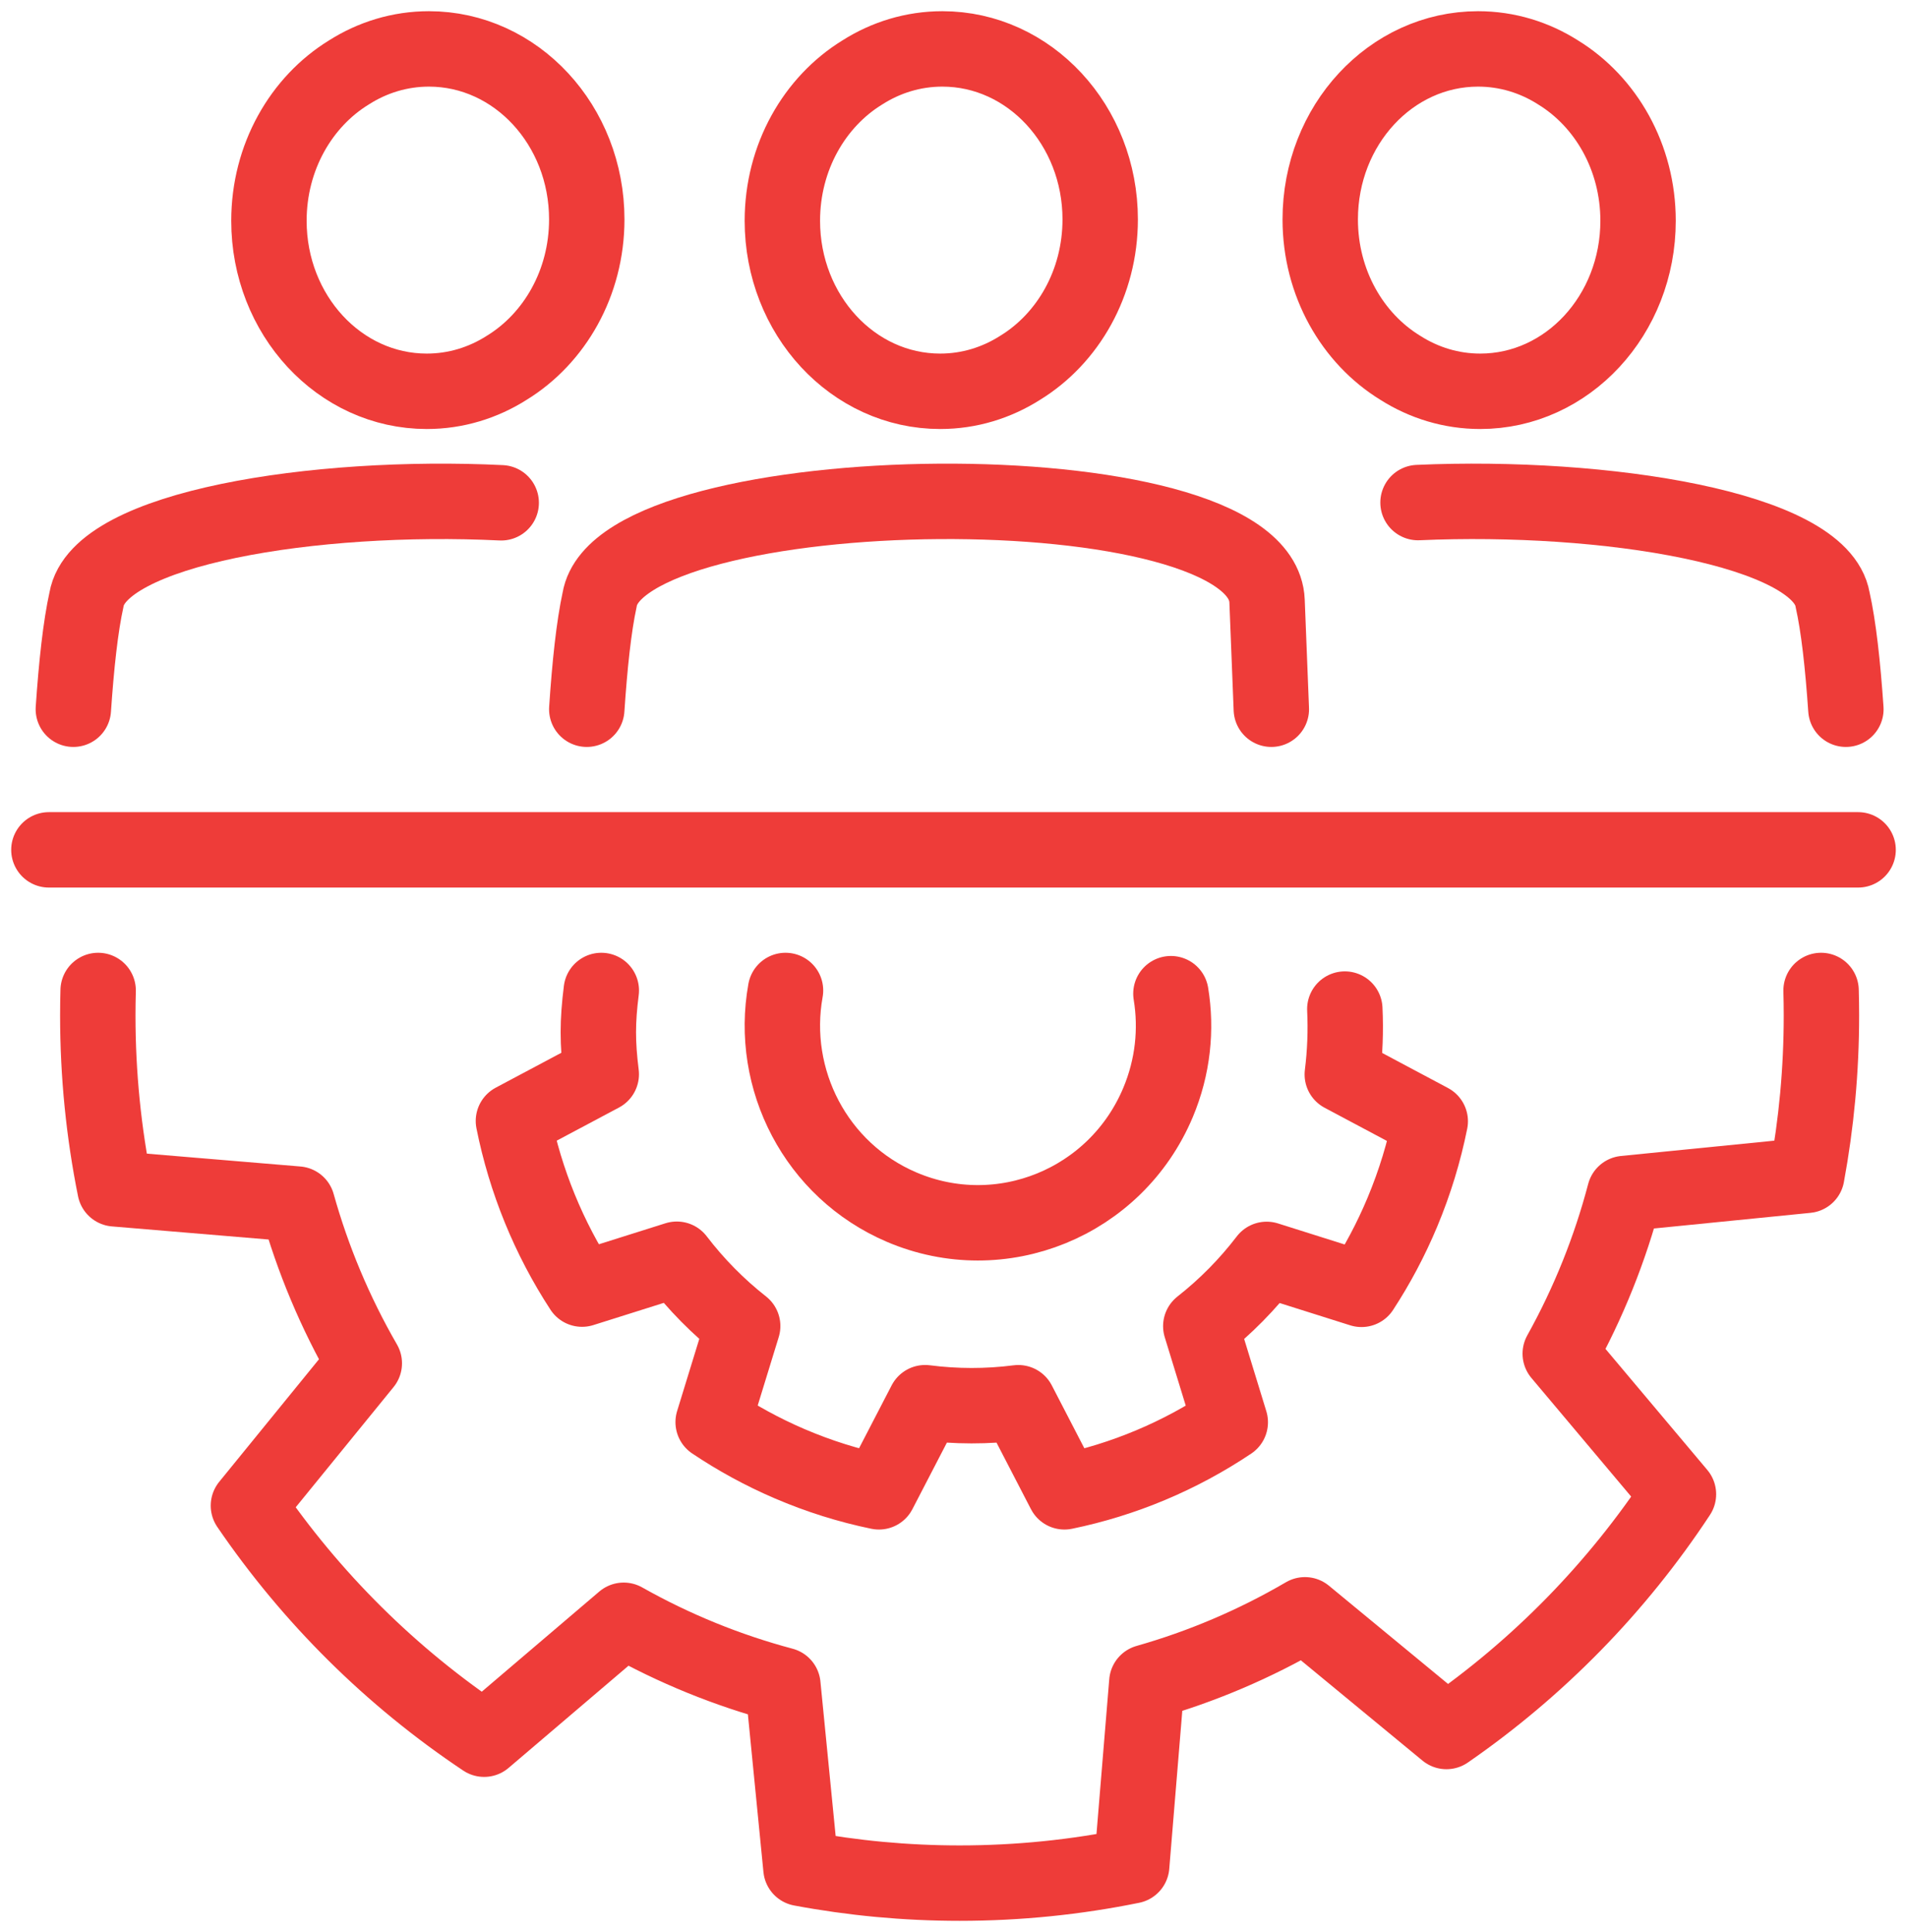
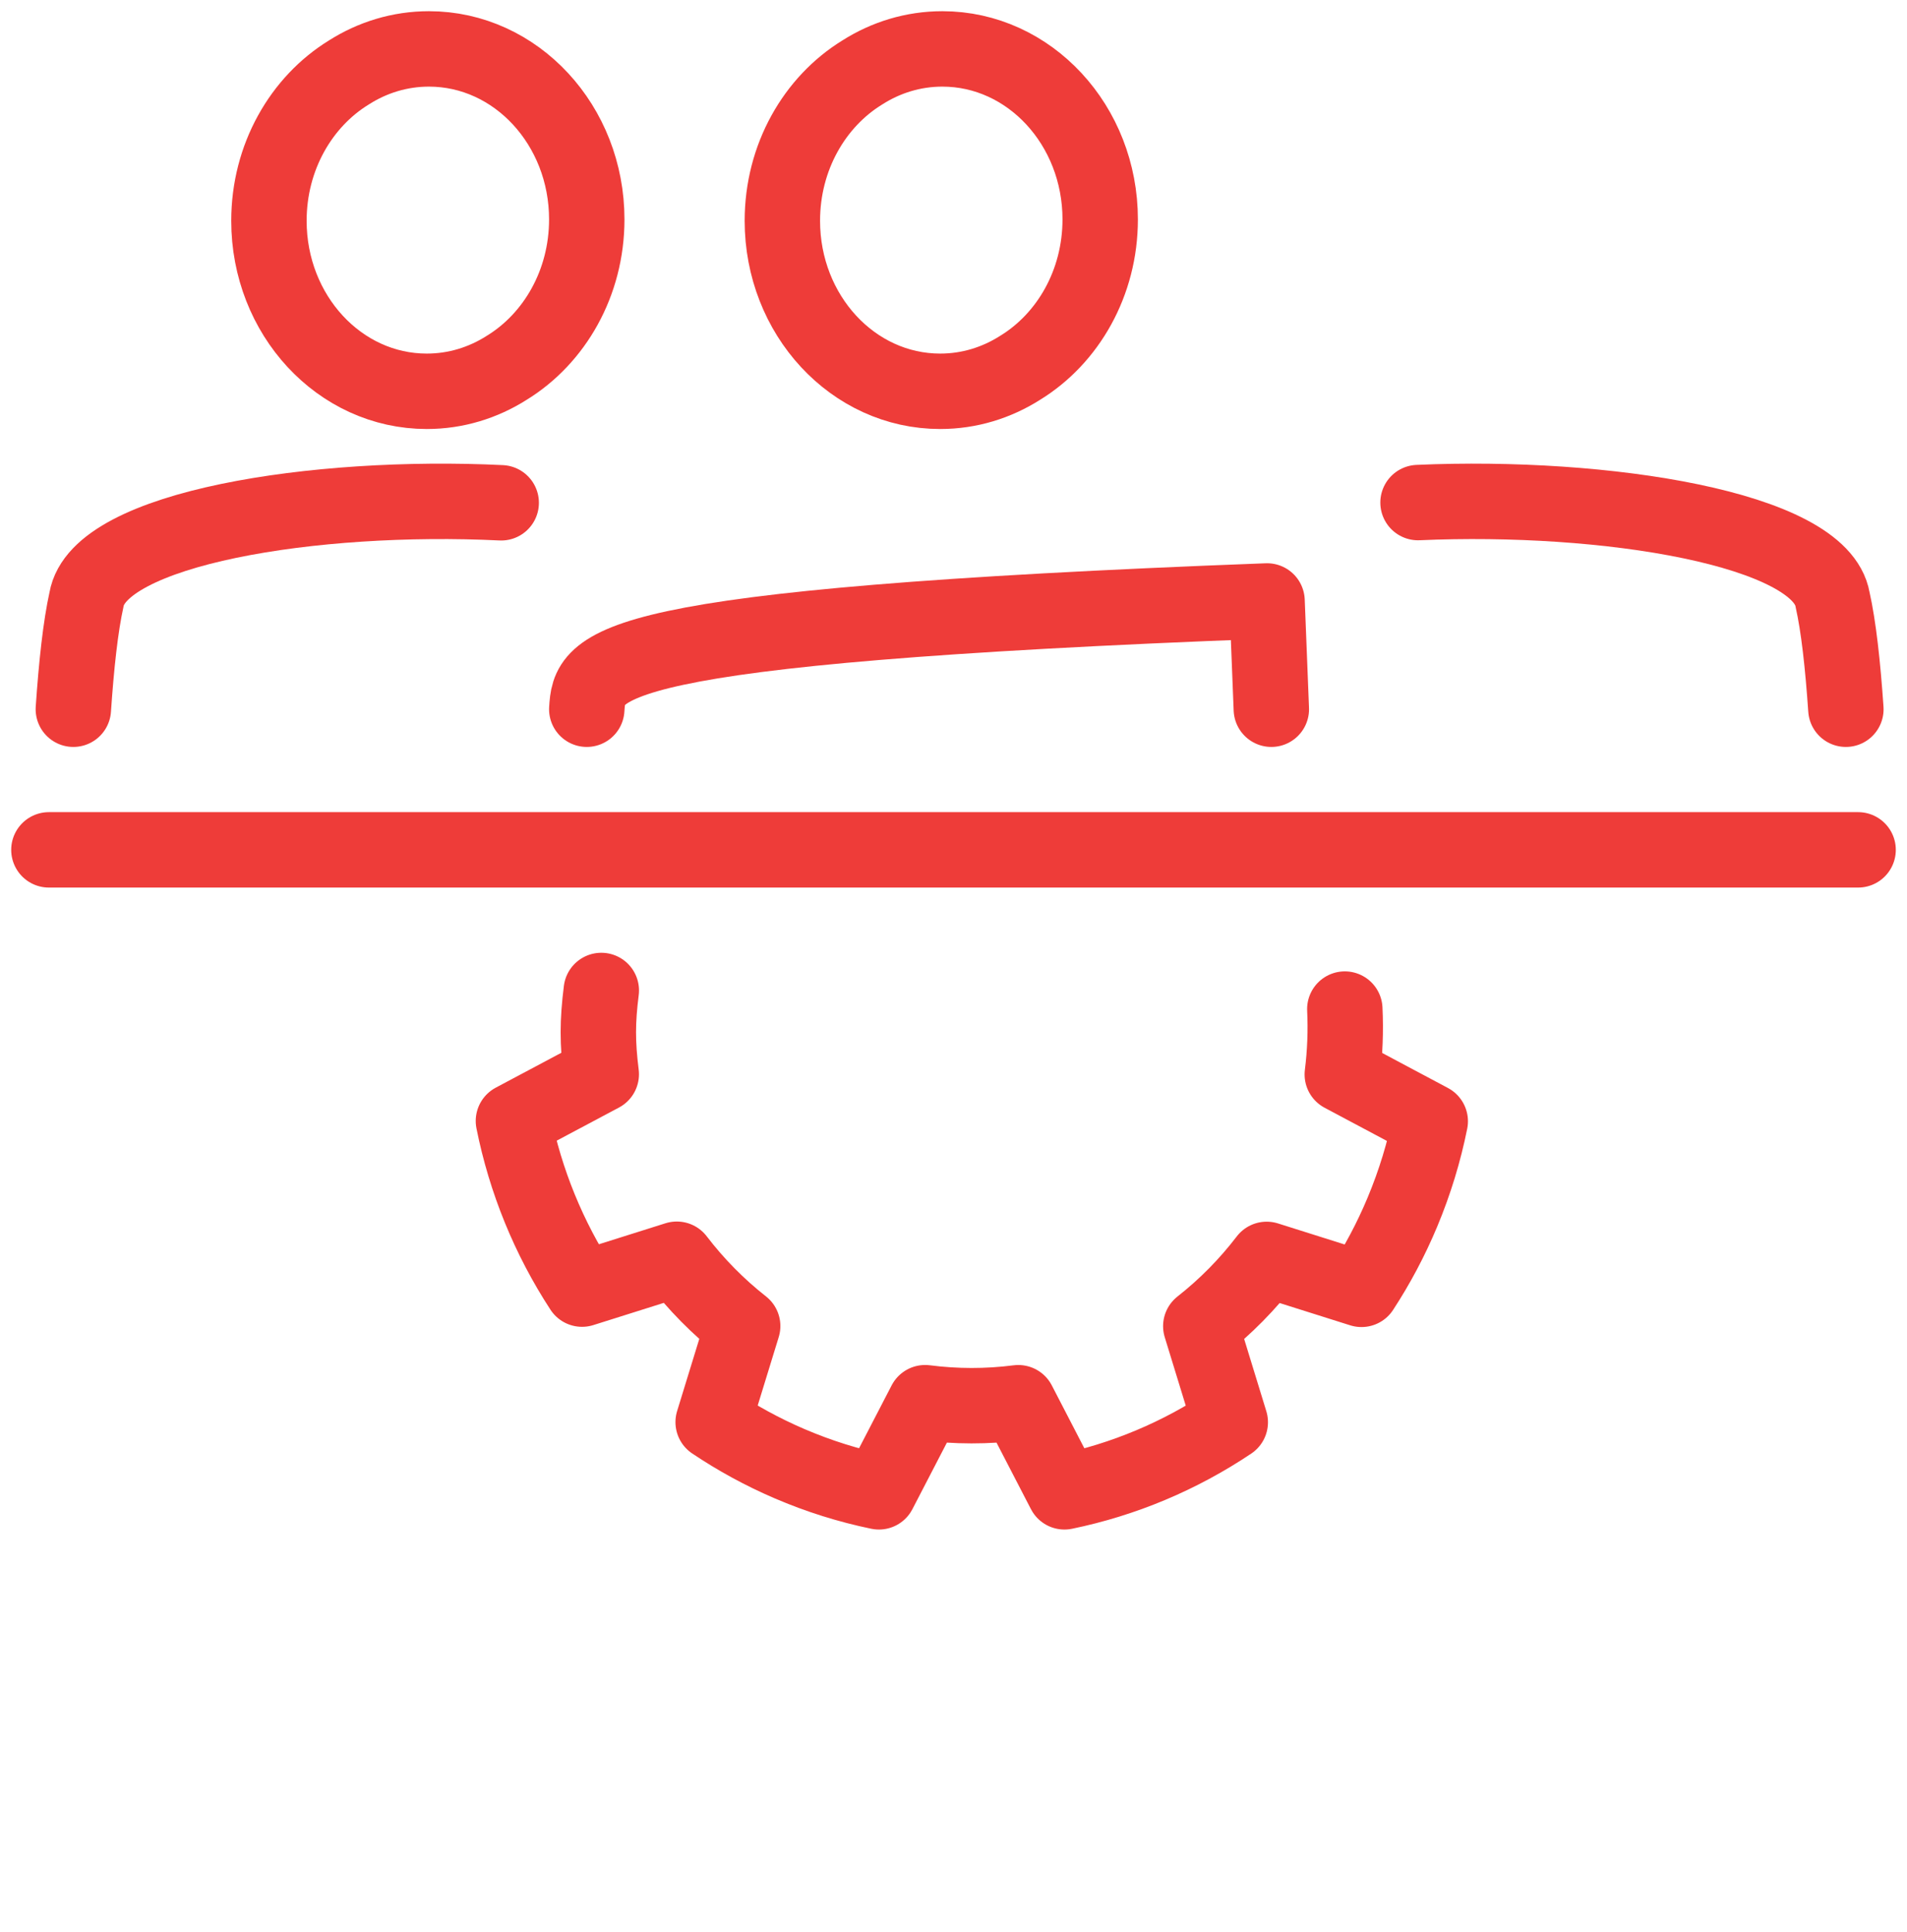
<svg xmlns="http://www.w3.org/2000/svg" width="156px" height="158px" viewBox="0 0 156 158" version="1.1">
  <title>icon-it-services-seamless-operations</title>
  <g id="Layouts" stroke="none" stroke-width="1" fill="none" fill-rule="evenodd" stroke-linecap="round" stroke-linejoin="round">
    <g id="00.01.30-Megawire_Landing-Pages_Managed-Tech-Services-FINAL" transform="translate(-457, -1256)" stroke="#EE3C39" stroke-width="6.168">
      <g id="icon-it-services-seamless-operations" transform="translate(461, 1260)">
        <path d="M73.089,0 C80.218,0 86,6.243 86,13.944 C86,19.146 83.361,23.683 79.451,26.079 C77.532,27.299 75.298,28 72.91,28 C65.78,28 60,21.757 60,14.056 C60,8.854 62.637,4.319 66.545,1.922 C68.464,0.701 70.701,0 73.089,0 Z" id="Stroke-1" />
        <path d="M31.089,0 C38.218,0 44,6.243 44,13.944 C44,19.146 41.361,23.683 37.451,26.079 C35.532,27.299 33.298,28 30.91,28 C23.78,28 18,21.757 18,14.056 C18,8.854 20.637,4.319 24.545,1.922 C26.464,0.701 28.701,0 31.089,0 Z" id="Stroke-3" />
-         <path d="M100,54 L99.65,45.146 C99.206,33.888 46.751,34.725 45.054,45.034 C44.577,47.219 44.242,50.366 44,54" id="Stroke-5" />
+         <path d="M100,54 L99.65,45.146 C44.577,47.219 44.242,50.366 44,54" id="Stroke-5" />
        <path d="M37,37.118 C21.798,36.373 4.06,39.173 3.075,45.034 C2.589,47.219 2.247,50.366 2,54" id="Stroke-7" />
        <path d="M112,37.1 C127.285,36.422 144.924,39.223 145.912,45.034 C146.404,47.219 146.751,50.366 147,54" id="Stroke-9" />
-         <path d="M116.912,0 C109.781,0 104,6.243 104,13.944 C104,19.146 106.639,23.684 110.55,26.079 C112.468,27.299 114.702,28 117.09,28 C124.22,28 130,21.757 130,14.056 C130,8.854 127.364,4.319 123.455,1.922 C121.537,0.701 119.299,0 116.912,0 Z" id="Stroke-11" />
-         <path d="M144.971,77 C144.99,77.683 145,78.368 145,79.056 C145,83.518 144.587,87.883 143.804,92.116 L128.903,93.604 C127.714,98.127 125.954,102.53 123.634,106.702 L133.304,118.196 C128.277,125.829 121.823,132.424 114.324,137.6 L102.75,128.057 C98.64,130.46 94.291,132.3 89.815,133.57 L88.576,148.585 C84.028,149.512 79.321,150 74.5,150 C70.066,150 65.729,149.584 61.522,148.796 L60.044,133.81 C55.548,132.613 51.169,130.843 47.021,128.505 L35.605,138.23 C28.021,133.172 21.465,126.677 16.322,119.131 L25.801,107.489 C23.412,103.351 21.583,98.975 20.323,94.468 L5.407,93.221 C4.485,88.644 4,83.908 4,79.056 C4,78.368 4.01,77.683 4.029,77" id="Stroke-13" />
        <line x1="0" y1="65.5" x2="148" y2="65.5" id="Stroke-15" />
        <path d="M106.011,78.522 C106.097,80.318 106.025,82.106 105.805,83.867 L113,87.698 C112.497,90.199 111.743,92.686 110.722,95.127 C109.783,97.372 108.658,99.479 107.376,101.441 L99.618,98.992 C98.072,101.013 96.267,102.85 94.229,104.452 L96.641,112.31 C92.523,115.071 87.911,117.005 83.075,118 L79.302,110.713 C76.742,111.041 74.182,111.033 71.679,110.711 L67.9,118 C65.432,117.491 62.978,116.726 60.569,115.691 C58.354,114.739 56.275,113.599 54.339,112.3 L56.754,104.443 C54.76,102.876 52.945,101.045 51.365,98.979 L43.614,101.422 C40.889,97.249 38.982,92.574 38,87.673 L45.186,83.851 C44.863,81.255 44.87,79.539 45.189,77" id="Stroke-17" />
-         <path d="M60.258,77 C58.944,84.257 62.735,91.719 69.757,94.718 C77.891,98.191 87.28,94.365 90.728,86.169 C91.956,83.251 92.264,80.173 91.785,77.262" id="Stroke-19" />
      </g>
    </g>
  </g>
</svg>